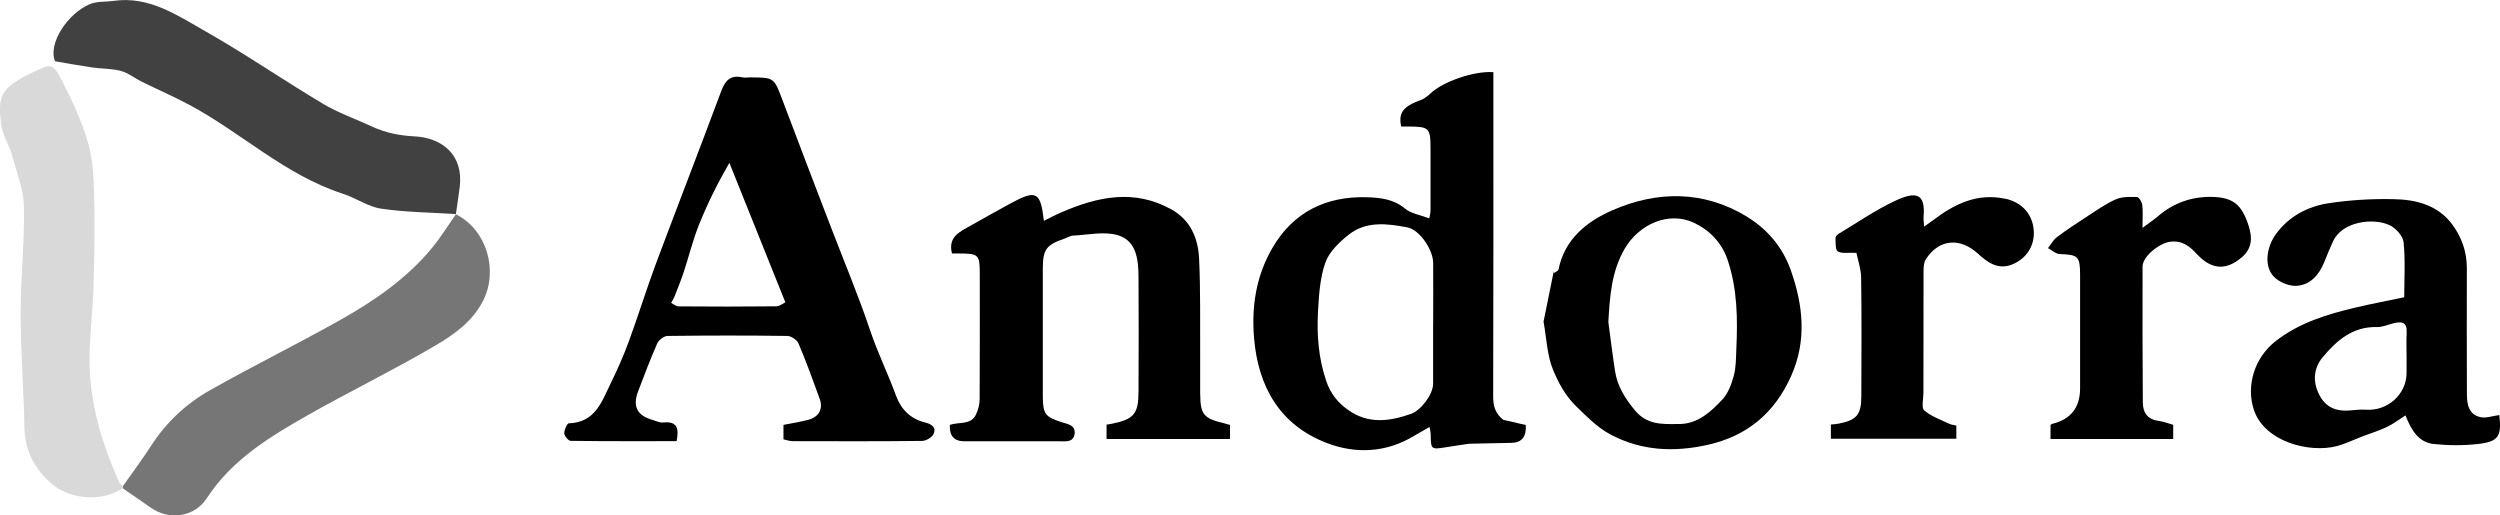
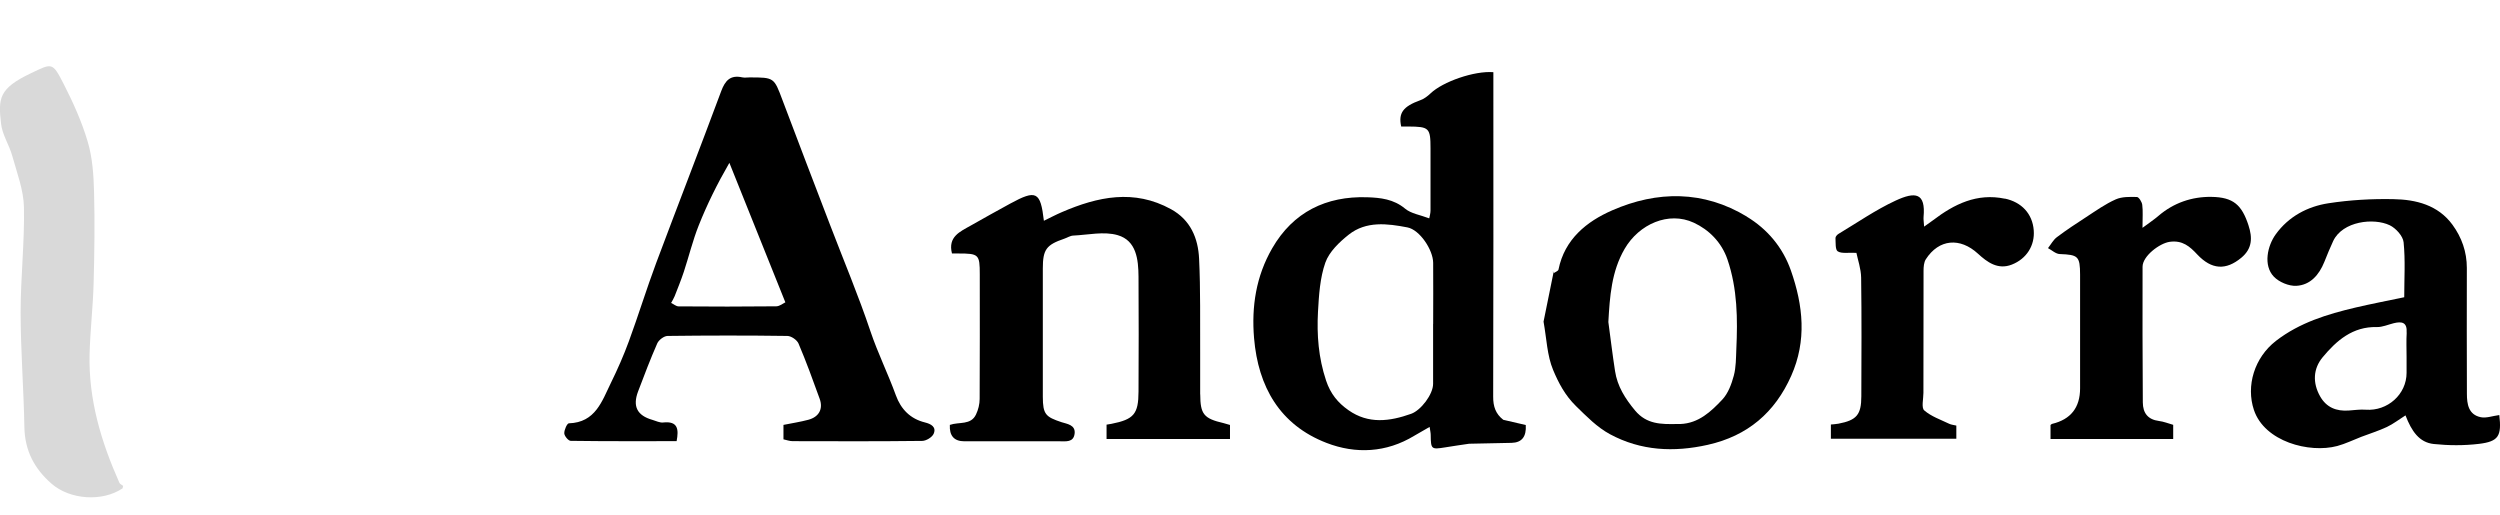
<svg xmlns="http://www.w3.org/2000/svg" id="Capa_1" viewBox="0 0 396.57 81.77">
  <defs>
    <style>.cls-1,.cls-2,.cls-3,.cls-4{stroke-width:0px;}.cls-2{fill:#767676;}.cls-3{fill:#414141;}.cls-4{fill:#d9d9d9;}</style>
  </defs>
  <g id="KmMLru">
-     <path class="cls-3" d="m72.33,33.96c-3.96-.26-7.96-.28-11.87-.86-2.1-.31-4.01-1.71-6.08-2.37-9.15-2.95-16.09-9.69-24.37-14.11-2.45-1.31-5.01-2.42-7.51-3.65-1.12-.55-2.15-1.4-3.33-1.72-1.47-.39-3.05-.33-4.57-.55-1.93-.28-3.86-.64-5.87-.98-1.16-2.85,2.02-7.58,5.51-9.06,1.13-.48,2.51-.34,3.77-.52,5.63-.8,10.06,2.26,14.52,4.79,6.36,3.61,12.4,7.77,18.68,11.52,2.45,1.46,5.19,2.42,7.79,3.62,2.14.99,4.34,1.44,6.73,1.56,4.46.22,7.8,2.98,7.2,7.99-.18,1.46-.41,2.92-.62,4.38,0,0,.03-.03.03-.03Z" />
-     <path class="cls-2" d="m19.53,77.06c1.5-2.13,3.06-4.21,4.47-6.4,2.39-3.69,5.54-6.63,9.3-8.75,6.76-3.83,13.73-7.26,20.51-11.06,5.49-3.08,10.69-6.63,14.75-11.56,1.38-1.68,2.52-3.55,3.78-5.33,0,0-.03.03-.03.03,4.88,2.42,6.79,8.89,4.31,13.74-1.69,3.31-4.63,5.36-7.59,7.1-6.61,3.88-13.53,7.25-20.21,11.03-6.08,3.45-12.07,7.1-16.03,13.19-1.91,2.94-5.9,3.58-8.91,1.46-1.46-1.03-2.94-2.04-4.41-3.05.03-.13.05-.27.08-.4Z" />
-     <path class="cls-4" d="m19.53,77.06c-.03.13-.05.27-.08.4-3.22,2.18-8.36,1.81-11.27-.73-2.73-2.38-4.24-5.24-4.31-8.95-.11-6.07-.59-12.14-.6-18.21,0-5.57.64-11.14.53-16.7-.06-2.73-1.11-5.46-1.86-8.16-.48-1.73-1.58-3.34-1.77-5.08-.46-4.02-.39-5.59,4.79-8.04,3.31-1.57,3.35-1.78,5.15,1.75,1.51,2.95,2.89,6.02,3.82,9.19.74,2.52.92,5.25.99,7.9.13,4.84.06,9.69-.07,14.54-.1,3.75-.55,7.5-.64,11.25-.17,7.18,1.84,13.88,4.73,20.36.09.21.39.32.58.48Z" />
+     <path class="cls-4" d="m19.53,77.06c-.03.13-.05.27-.08.4-3.22,2.18-8.36,1.81-11.27-.73-2.73-2.38-4.24-5.24-4.31-8.95-.11-6.07-.59-12.14-.6-18.21,0-5.57.64-11.14.53-16.7-.06-2.73-1.11-5.46-1.86-8.16-.48-1.73-1.58-3.34-1.77-5.08-.46-4.02-.39-5.59,4.79-8.04,3.31-1.57,3.35-1.78,5.15,1.75,1.51,2.95,2.89,6.02,3.82,9.19.74,2.52.92,5.25.99,7.9.13,4.84.06,9.69-.07,14.54-.1,3.75-.55,7.5-.64,11.25-.17,7.18,1.84,13.88,4.73,20.36.09.21.39.32.58.48" />
    <path class="cls-1" d="m146.76,67.02c-2.36-.57-3.85-2.11-4.65-4.31-1.24-3.42-2.86-6.68-4.03-10.15-1.91-5.69-4.25-11.24-6.4-16.86-2.53-6.61-5.07-13.21-7.56-19.83-1.34-3.57-1.3-3.59-5.22-3.59-.39,0-.79.07-1.16-.01-1.87-.41-2.7.49-3.33,2.17-3.39,9.12-6.92,18.19-10.33,27.3-1.53,4.1-2.81,8.28-4.32,12.39-.82,2.24-1.79,4.44-2.84,6.58-1.43,2.92-2.46,6.31-6.68,6.44-.28,0-.75,1.04-.73,1.59.02.43.65,1.19,1.02,1.19,5.61.08,11.22.05,16.8.05.36-1.88.22-3.22-2.14-2.96-.54.06-1.12-.25-1.68-.41-2.44-.69-3.19-2.14-2.29-4.52.97-2.56,1.94-5.12,3.04-7.62.24-.54,1.06-1.17,1.63-1.18,6.33-.08,12.67-.09,19,0,.62,0,1.54.64,1.78,1.21,1.22,2.87,2.29,5.81,3.35,8.75.59,1.62-.11,2.89-1.8,3.34-1.28.34-2.59.54-3.94.81v2.29c.47.1.96.29,1.45.29,6.85.02,13.7.04,20.55-.04.63,0,1.57-.57,1.82-1.12.49-1.1-.44-1.58-1.38-1.81Zm-23.61-18.43c-5.17.06-10.34.05-15.51.01-.39,0-.79-.36-1.18-.55.19-.35.41-.69.56-1.07.5-1.28,1.02-2.55,1.45-3.85.81-2.46,1.42-4.99,2.37-7.38,1.32-3.31,2.89-6.51,4.86-9.92,2.89,7.21,5.79,14.43,8.88,22.13-.35.16-.89.62-1.44.63Z" />
    <path class="cls-1" d="m190.38,62.55c0-2.2,0-4.39,0-6.59-.03-4.97.07-9.95-.17-14.91-.15-3.26-1.36-6.17-4.46-7.87-5.86-3.22-11.61-1.99-17.31.47-.94.4-1.84.88-2.85,1.37-.54-4.65-1.21-4.97-5.33-2.73-2.1,1.14-4.18,2.31-6.25,3.48-1.71.97-3.68,1.77-3,4.44.23,0,.62,0,1,0,3.25,0,3.41.14,3.41,3.3,0,6.59.02,13.18-.02,19.78,0,.82-.22,1.71-.58,2.46-.82,1.73-2.67,1.13-4.15,1.65q-.13,2.59,2.29,2.6c5.04,0,10.08,0,15.12,0,1,0,2.19.2,2.38-1.18.2-1.45-1.26-1.58-2.07-1.85-2.53-.84-2.96-1.25-2.97-4.02,0-6.79,0-13.57,0-20.36,0-3.01.55-3.75,3.39-4.72.48-.16.95-.48,1.43-.5,2.36-.11,4.88-.7,7.05-.07,2.98.86,3.29,3.86,3.31,6.6.04,6.07.03,12.15,0,18.22-.01,3.56-.75,4.41-4.29,5.11-.25.05-.5.08-.78.13v2.28h19.58v-2.23c-.4-.12-.71-.22-1.01-.29-3.15-.73-3.7-1.41-3.71-4.57Z" />
    <path class="cls-1" d="m396.45,65.84c-1.06.14-2.05.52-2.93.34-1.94-.4-2.2-2.06-2.2-3.71-.02-6.66-.03-13.31-.01-19.97,0-2.55-.81-4.84-2.28-6.85-2.3-3.14-5.79-4-9.38-4.06-3.42-.07-6.89.13-10.28.65-3.34.51-6.33,2.11-8.36,4.91-1.34,1.84-2.02,4.95-.32,6.73.83.87,2.39,1.52,3.57,1.46,2.22-.12,3.61-1.73,4.44-3.78.45-1.12.9-2.24,1.41-3.33,1.5-3.16,6.44-3.71,8.97-2.5.97.47,2.1,1.71,2.2,2.7.29,2.86.1,5.77.1,8.72-2.72.57-5.23,1.05-7.71,1.63-4.49,1.06-8.87,2.39-12.61,5.27-3.47,2.67-4.8,7.18-3.52,10.99,1.68,5.01,8.77,6.89,13.21,5.71,1.3-.35,2.53-.96,3.8-1.45,1.36-.52,2.76-.95,4.08-1.57,1.01-.48,1.92-1.19,2.95-1.84.97,2.52,2.19,4.3,4.48,4.54,2.37.25,4.81.26,7.17-.02,3.13-.38,3.62-1.25,3.23-4.59Zm-14.68-13.08c-.08,1.28-.02,2.58-.02,3.87v2.51c0,3.41-3.01,6.1-6.47,5.85-.89-.07-1.8.07-2.7.13-1.96.14-3.54-.48-4.54-2.24-1.22-2.15-1.11-4.39.39-6.2,2.2-2.65,4.77-4.9,8.61-4.8.88.02,1.78-.39,2.67-.61,1.29-.32,2.16-.16,2.05,1.5Z" />
    <path class="cls-1" d="m277.12,34.37c-6.88-4.18-14.24-4.13-21.39-1-4.02,1.76-7.54,4.56-8.51,9.39-.04.22-.47.37-.72.54-.01,0-.05,0-.08-.02-.52,2.6-1.05,5.2-1.57,7.74.49,2.71.56,5.38,1.52,7.67.84,2.01,1.88,4.02,3.63,5.73,1.7,1.66,3.34,3.35,5.39,4.46,4.91,2.64,10.12,2.89,15.52,1.68,6.32-1.42,10.64-5.12,13.23-10.95,2.48-5.57,1.9-11.15-.06-16.72-1.29-3.67-3.74-6.55-6.97-8.51Zm-1.69,21.02c-.06,1.41-.04,2.86-.4,4.2-.36,1.34-.9,2.81-1.82,3.79-1.79,1.9-3.76,3.77-6.66,3.88-.19,0-.39,0-.58,0-2.44.04-4.76.07-6.61-2.15-1.57-1.89-2.8-3.83-3.17-6.25-.4-2.59-.71-5.19-1.06-7.78.23-4.06.49-8.01,2.59-11.62,2.28-3.91,6.97-5.99,10.97-4.13,2.35,1.09,4.4,3.07,5.34,5.85,1.58,4.65,1.62,9.42,1.4,14.22Z" />
    <path class="cls-1" d="m246.34,43.03c0,.06-.02.14,0,.19.01.02.05.05.08.07,0-.01,0-.02,0-.04.01-.06-.06-.15-.09-.22Z" />
    <path class="cls-1" d="m356.68,35.76c-1.07-3.26-2.4-4.48-5.9-4.53-3.11-.04-5.98.95-8.4,3.02-.67.58-1.42,1.07-2.52,1.89,0-1.62.09-2.65-.04-3.66-.06-.46-.54-1.22-.84-1.23-1.13-.03-2.38-.06-3.37.38-1.64.73-3.14,1.8-4.66,2.79-1.59,1.03-3.17,2.07-4.68,3.21-.57.43-.94,1.15-1.4,1.73.62.33,1.23.92,1.87.94,2.91.11,3.21.34,3.22,3.27.01,6.01,0,12.02,0,18.03q0,4.58-4.44,5.64c-.11.03-.2.14-.25.18v2.22h19.46v-2.25c-.78-.22-1.51-.52-2.26-.61-1.77-.23-2.55-1.27-2.56-2.95-.04-7.17-.07-14.35-.04-21.52,0-1.69,2.71-3.73,4.31-3.95,2.02-.28,3.18.73,4.37,2.01,2.28,2.42,4.54,2.54,6.98.52,1.75-1.45,1.79-3.17,1.14-5.15Z" />
    <path class="cls-1" d="m318.03,31.52c-4.44-.93-8.03.86-11.4,3.42-.39.29-.79.57-1.41,1.01-.05-.78-.12-1.15-.09-1.52.36-3.88-1.31-4.06-4.45-2.6-3.15,1.46-6.05,3.48-9.04,5.27-.22.13-.49.44-.48.66.04.74-.05,1.86.36,2.11.62.39,1.62.18,2.96.24.22,1.1.73,2.52.75,3.94.09,6.26.05,12.53.03,18.8,0,2.95-.75,3.81-3.64,4.36-.41.08-.84.09-1.19.13v2.26h19.9v-2.09c-.42-.1-.81-.13-1.14-.29-1.35-.65-2.85-1.16-3.95-2.12-.48-.43-.13-1.81-.13-2.77,0-6.46,0-12.92.02-19.38,0-.61.05-1.33.36-1.82,2.09-3.24,5.44-3.49,8.27-.89,1.45,1.33,3.15,2.61,5.38,1.73,2.34-.92,3.66-3.03,3.47-5.44-.2-2.63-1.94-4.48-4.59-5.03Z" />
    <path class="cls-1" d="m238.46,66.59c-1.2-.93-1.61-2.1-1.6-3.66.05-16.47.03-32.95.03-49.42v-2.06c-3.03-.24-8.02,1.51-9.96,3.36-.47.45-1.04.88-1.64,1.09-2.7.98-3.5,2.01-3.02,4.17.37,0,.76,0,1.14,0,3.31.02,3.51.22,3.51,3.5,0,3.28.01,6.55,0,9.83,0,.45-.14.9-.2,1.24-1.44-.55-2.88-.75-3.83-1.54-1.82-1.52-3.91-1.74-6.04-1.81-6.46-.2-11.71,2.32-15.04,8.09-2.57,4.45-3.3,9.25-2.88,14.26.65,7.72,4.09,13.76,11.5,16.62,4.61,1.78,9.47,1.57,13.92-1.14.75-.45,1.52-.87,2.43-1.4.09.63.17.94.17,1.26.03,2.29.09,2.34,2.27,1.99,1.27-.21,2.54-.39,3.82-.58,2.25-.05,4.5-.09,6.75-.14q2.42-.06,2.24-2.83c-1.14-.26-2.36-.54-3.58-.83Zm-11.13-15.2h0c0,3.17,0,6.34,0,9.5,0,1.66-1.93,4.2-3.48,4.75-3.4,1.21-6.77,1.66-9.94-.57-1.67-1.17-2.85-2.58-3.56-4.71-1.2-3.61-1.48-7.22-1.28-10.91.15-2.63.31-5.36,1.17-7.8.61-1.71,2.21-3.24,3.71-4.43,2.77-2.19,6.12-1.76,9.3-1.15,1.95.37,4.07,3.55,4.09,5.61.03,3.23,0,6.47,0,9.7Z" />
  </g>
</svg>